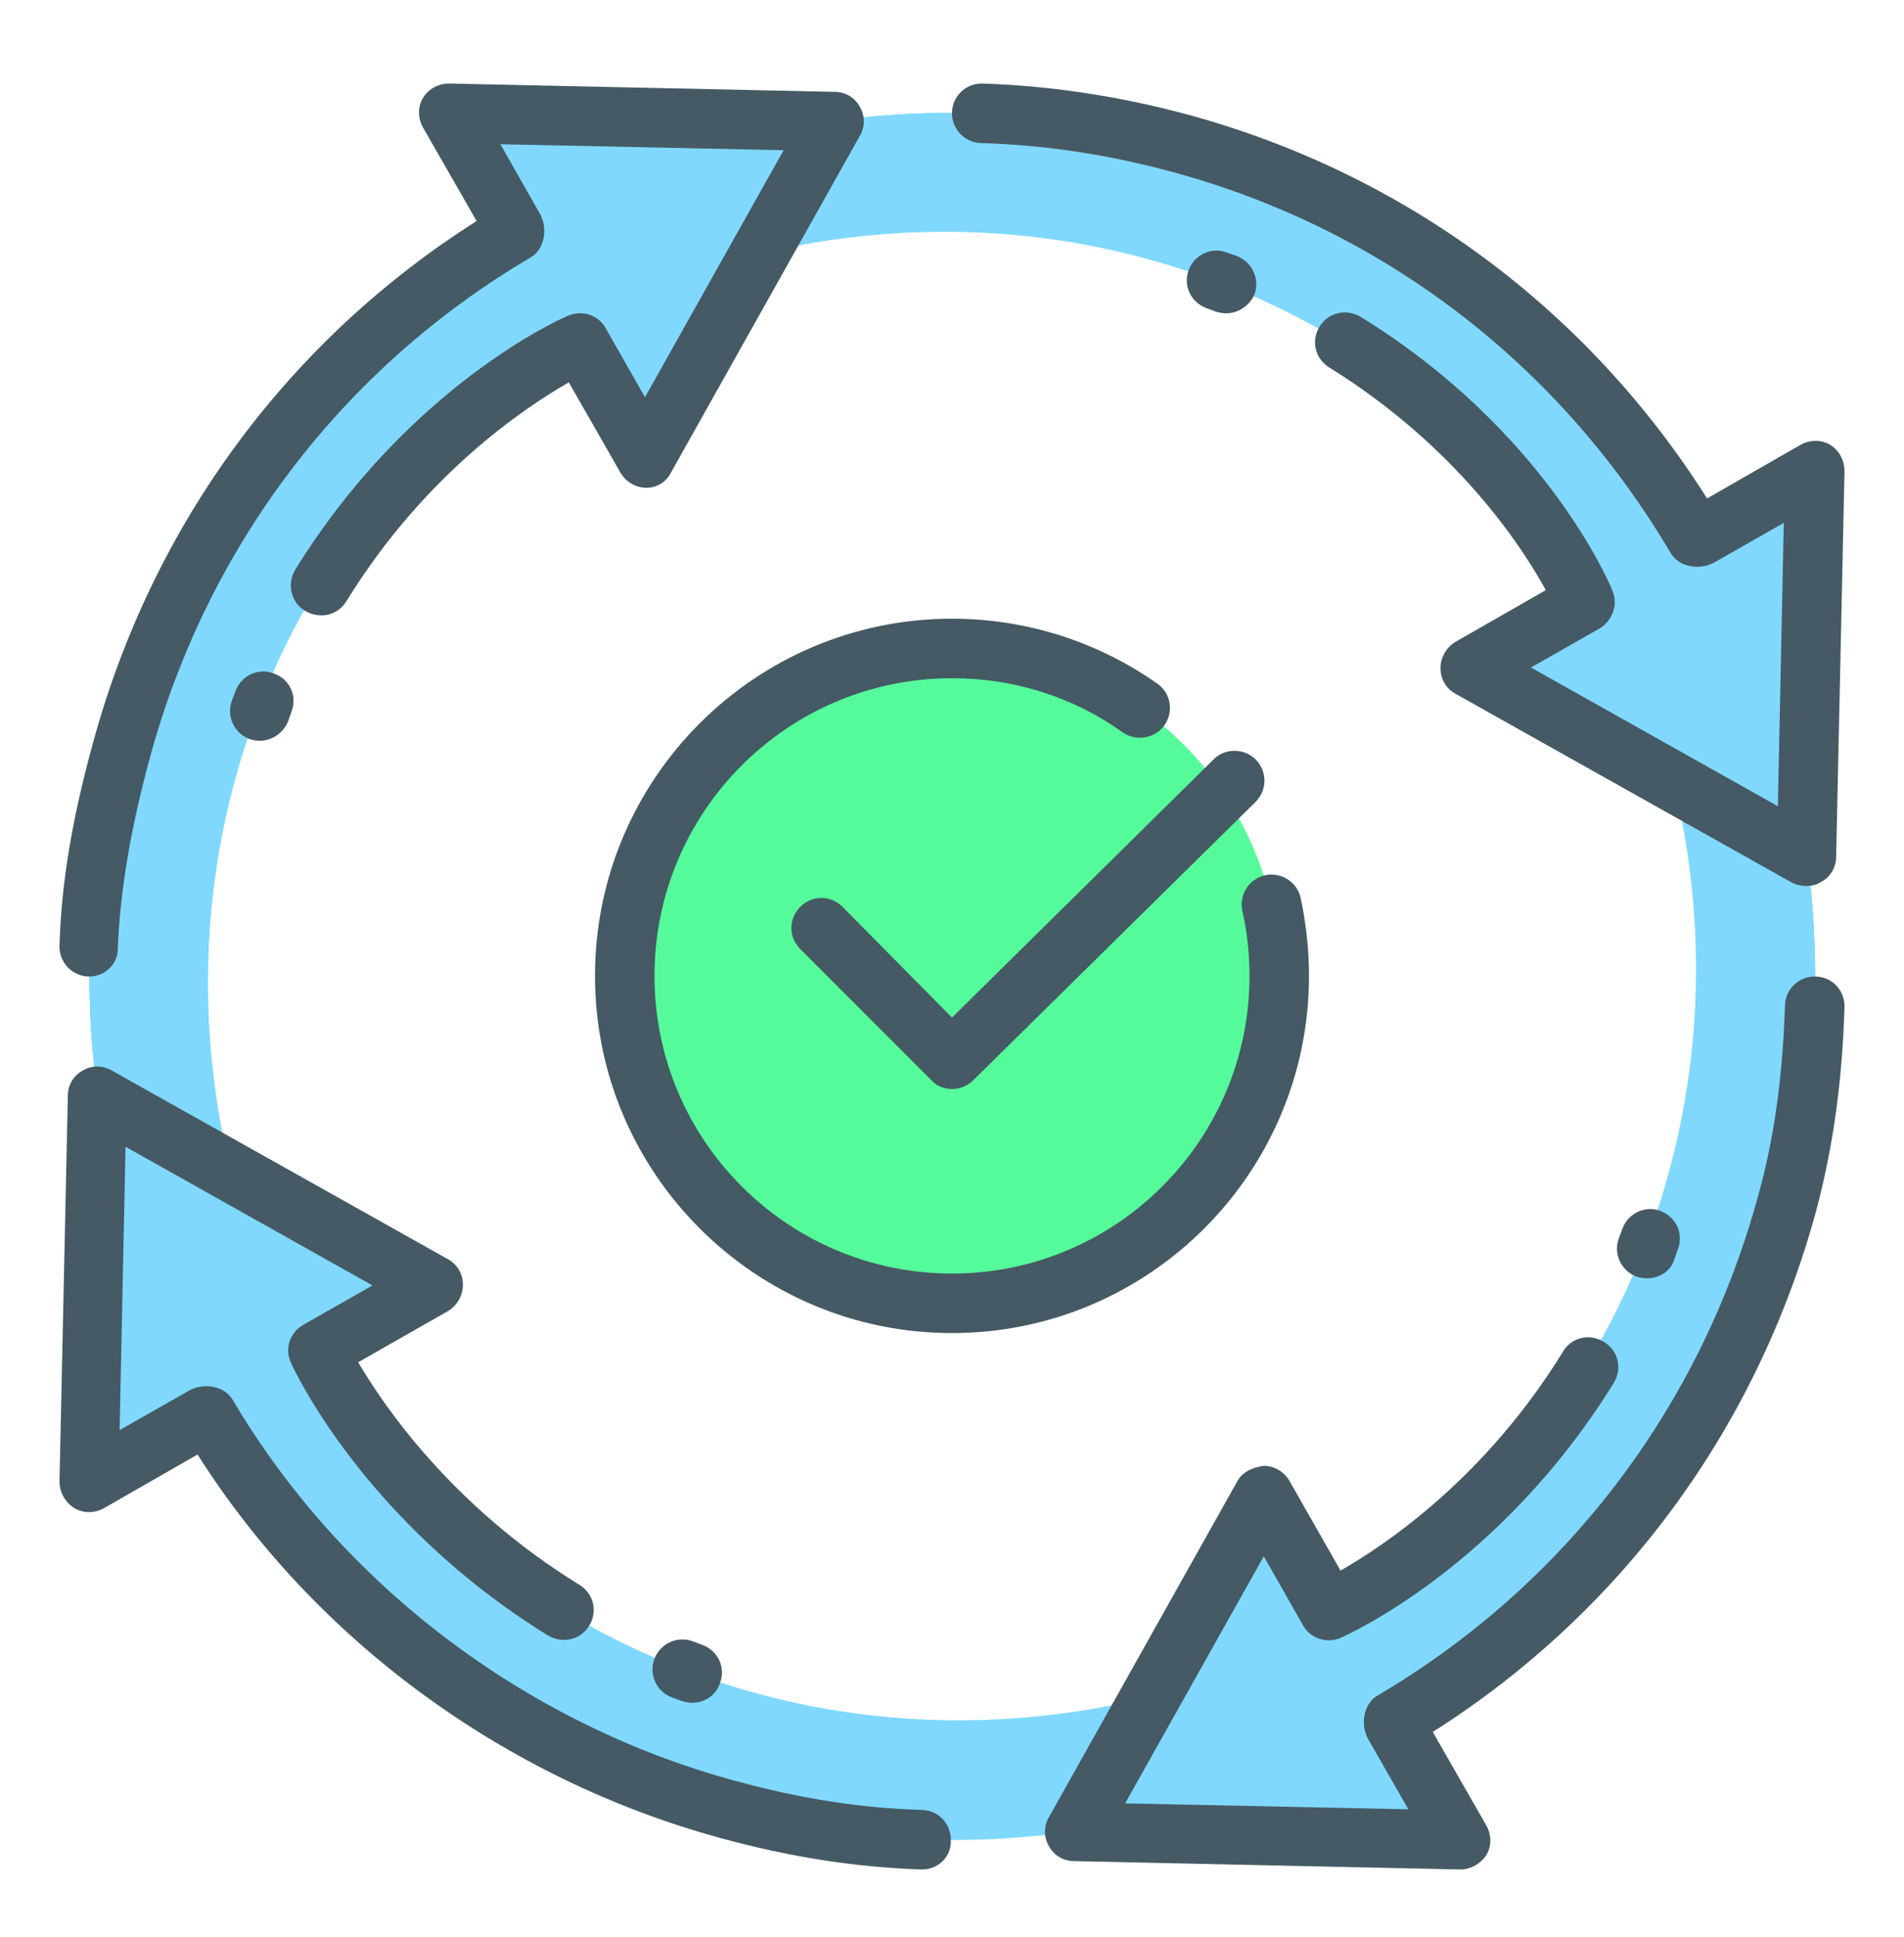
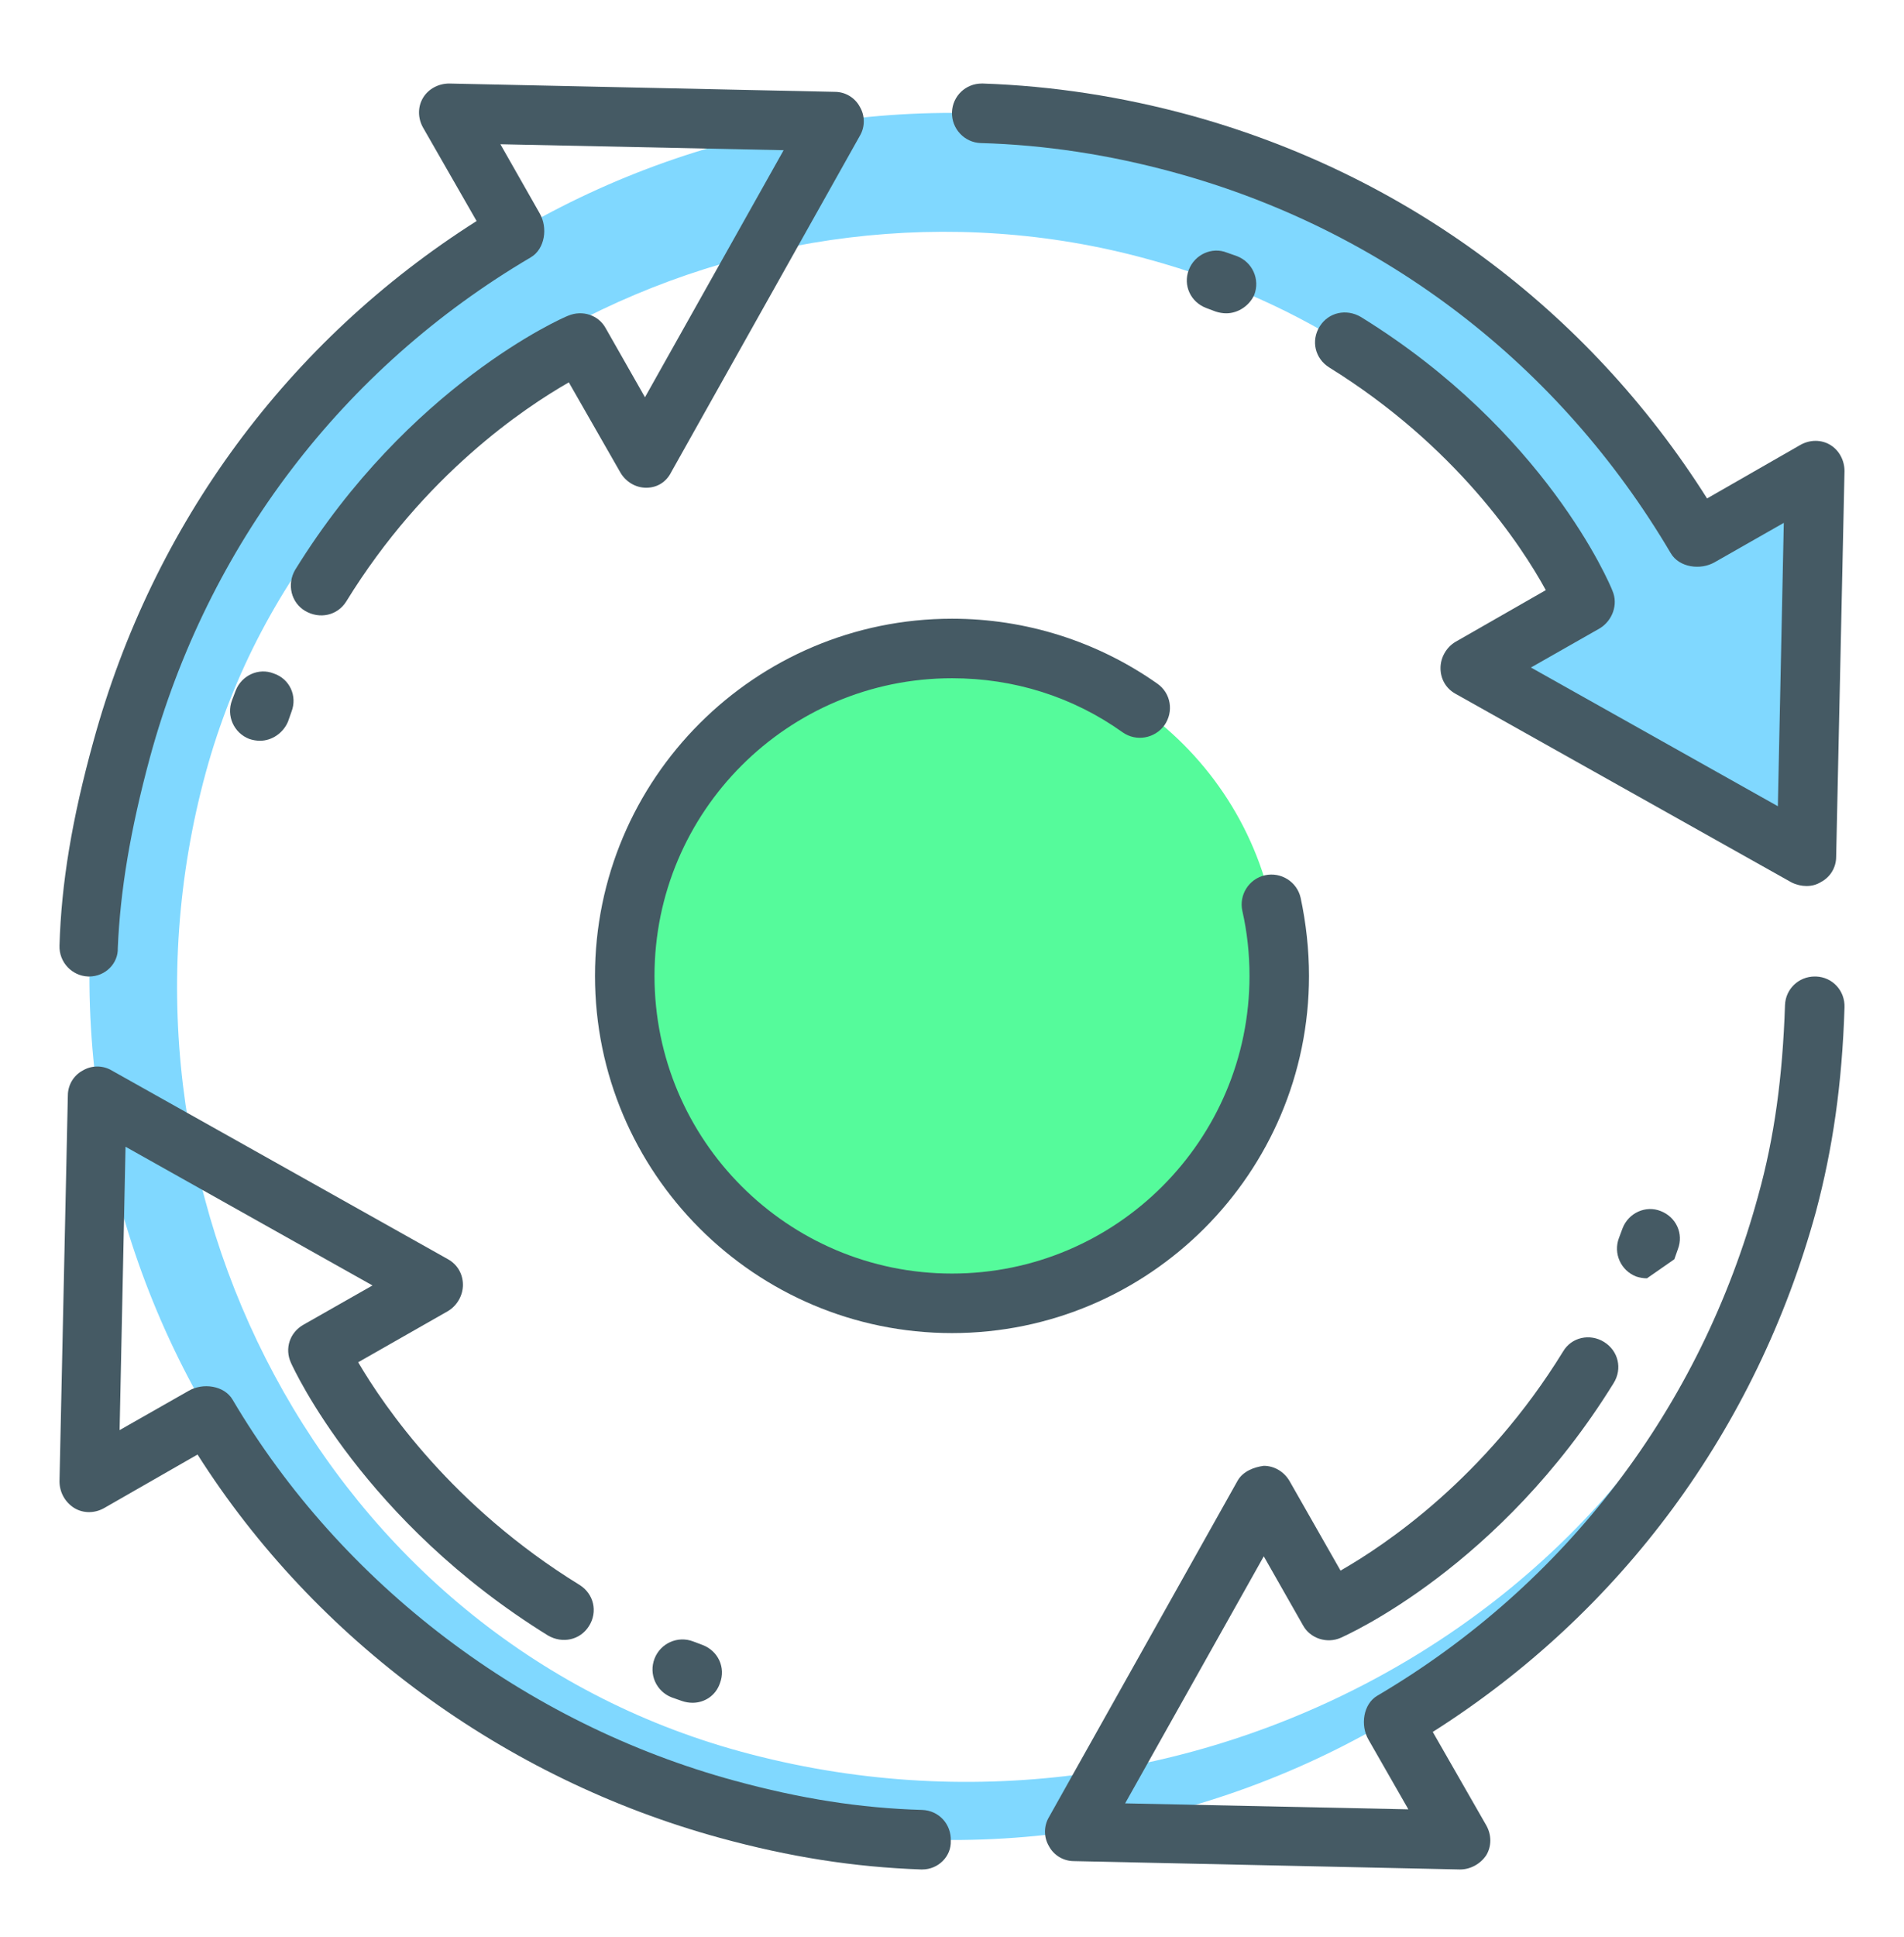
<svg xmlns="http://www.w3.org/2000/svg" width="60" height="61" viewBox="0 0 60 61" fill="none">
-   <path d="M5.588 24.081C1.725 38.218 9.994 52.88 22.988 56.424L22.837 56.968C8.363 53.012 -0.169 38.068 3.788 23.574C7.744 9.099 22.688 0.568 37.163 4.524C51.656 8.481 60.188 23.424 56.231 37.899C54.281 45.005 49.688 50.649 43.8 54.118L43.856 54.23L45.919 57.849L33.769 57.587L39.712 46.993L41.775 50.612C41.775 50.612 49.763 47.312 52.594 36.906C56.006 24.418 48.881 10.618 36.394 7.224C23.325 3.643 9.169 10.956 5.588 24.081Z" fill="#80D8FF" />
-   <path d="M54.431 37.412C58.294 23.274 50.025 8.612 37.031 5.068L37.181 4.524C51.656 8.481 60.188 23.424 56.231 37.899C52.275 52.374 37.331 60.924 22.837 56.968C8.363 53.012 -0.169 38.068 3.788 23.574C5.737 16.468 10.331 10.806 16.219 7.356L16.163 7.243L14.1 3.624L26.25 3.887L20.306 14.48L18.225 10.862C18.225 10.862 10.256 14.162 7.406 24.568C3.994 37.056 11.119 50.855 23.587 54.249C36.694 57.849 50.85 50.518 54.431 37.412Z" fill="#80D8FF" />
  <path d="M23.344 55.168C37.481 59.031 52.144 50.762 55.688 37.768L56.231 37.918C52.275 52.393 37.331 60.943 22.837 56.987C8.344 53.031 -0.169 38.068 3.788 23.574C7.744 9.099 22.688 0.568 37.163 4.524C44.269 6.456 49.913 11.068 53.381 16.956L53.494 16.899L57.112 14.837L56.85 26.987L46.256 21.043L49.875 18.98C49.875 18.98 46.575 10.993 36.169 8.162C23.7 4.731 9.9 11.837 6.487 24.324C2.906 37.431 10.219 51.587 23.344 55.168Z" fill="#80D8FF" />
-   <path d="M36.675 6.324C22.538 2.462 7.875 10.73 4.331 23.724L3.788 23.574C7.744 9.099 22.688 0.568 37.163 4.524C51.638 8.481 60.188 23.424 56.231 37.899C52.275 52.374 37.331 60.924 22.837 56.968C15.731 55.018 10.069 50.424 6.619 44.537L6.506 44.593L2.888 46.656L3.15 34.505L13.744 40.449L10.125 42.512C10.125 42.512 13.425 50.48 23.831 53.331C36.319 56.743 50.119 49.618 53.513 37.149C57.112 24.043 49.781 9.906 36.675 6.324Z" fill="#80D8FF" />
  <path d="M30 41.049C35.695 41.049 40.312 36.432 40.312 30.737C40.312 25.041 35.695 20.424 30 20.424C24.305 20.424 19.688 25.041 19.688 30.737C19.688 36.432 24.305 41.049 30 41.049Z" fill="#55FB9B" />
  <path d="M38.644 9.868C38.531 9.868 38.419 9.849 38.306 9.812L38.006 9.699C37.519 9.512 37.275 8.987 37.462 8.499C37.65 8.012 38.194 7.768 38.663 7.956L38.981 8.068C39.469 8.256 39.712 8.799 39.525 9.287C39.375 9.624 39.019 9.868 38.644 9.868Z" fill="#455A64" />
  <path d="M56.925 27.906C56.775 27.906 56.606 27.868 56.456 27.793L45.862 21.849C45.562 21.681 45.394 21.381 45.394 21.043C45.394 20.706 45.581 20.387 45.862 20.218L48.712 18.587C47.944 17.181 45.881 14.049 41.888 11.574C41.438 11.293 41.306 10.731 41.587 10.281C41.869 9.831 42.431 9.718 42.881 9.981C48.694 13.562 50.737 18.399 50.812 18.606C51 19.037 50.812 19.543 50.419 19.787L48.244 21.024L56.025 25.393L56.212 16.468L54.038 17.706C53.587 17.968 52.913 17.874 52.65 17.424C49.144 11.481 43.594 7.224 36.975 5.424C34.987 4.881 32.944 4.562 30.9 4.506C30.394 4.487 29.981 4.056 30 3.531C30.019 3.024 30.431 2.631 30.938 2.631H30.975C33.169 2.706 35.344 3.043 37.481 3.624C44.269 5.481 50.025 9.737 53.794 15.699L56.737 14.012C57.038 13.843 57.394 13.843 57.675 14.012C57.956 14.181 58.125 14.499 58.125 14.837L57.862 26.987C57.862 27.324 57.675 27.624 57.394 27.774C57.244 27.868 57.094 27.906 56.925 27.906Z" fill="#455A64" />
-   <path d="M51.9 40.262C51.788 40.262 51.675 40.243 51.562 40.206C51.075 40.018 50.831 39.474 51.019 38.987L51.131 38.687C51.319 38.199 51.862 37.956 52.331 38.143C52.819 38.331 53.062 38.856 52.875 39.343L52.763 39.662C52.65 40.037 52.294 40.262 51.9 40.262Z" fill="#455A64" />
+   <path d="M51.9 40.262C51.788 40.262 51.675 40.243 51.562 40.206C51.075 40.018 50.831 39.474 51.019 38.987L51.131 38.687C51.319 38.199 51.862 37.956 52.331 38.143C52.819 38.331 53.062 38.856 52.875 39.343L52.763 39.662Z" fill="#455A64" />
  <path d="M8.194 23.331C8.081 23.331 7.969 23.312 7.856 23.274C7.369 23.087 7.125 22.543 7.312 22.055L7.425 21.756C7.612 21.268 8.156 21.024 8.625 21.212C9.131 21.381 9.375 21.924 9.187 22.412L9.075 22.73C8.925 23.087 8.569 23.331 8.194 23.331Z" fill="#455A64" />
  <path d="M46.013 58.881H45.994L33.844 58.618C33.506 58.618 33.206 58.431 33.056 58.149C32.888 57.868 32.888 57.512 33.056 57.231L39 46.637C39.169 46.337 39.525 46.206 39.825 46.168C40.163 46.168 40.462 46.356 40.631 46.637L42.244 49.468C43.65 48.662 46.8 46.562 49.256 42.568C49.519 42.118 50.1 41.987 50.55 42.268C51 42.549 51.131 43.112 50.85 43.562C47.269 49.356 42.45 51.493 42.244 51.587C41.812 51.774 41.288 51.606 41.062 51.193L39.825 49.018L35.456 56.799L44.381 56.987L43.125 54.793C42.862 54.343 42.956 53.668 43.406 53.406C49.331 49.918 53.587 44.331 55.406 37.656C55.913 35.837 56.175 33.924 56.25 31.656C56.269 31.149 56.681 30.756 57.188 30.756H57.225C57.75 30.774 58.144 31.206 58.125 31.731C58.05 34.149 57.75 36.193 57.225 38.162C55.35 45.006 51.094 50.781 45.15 54.549L46.837 57.493C47.006 57.793 47.006 58.149 46.837 58.431C46.65 58.712 46.331 58.881 46.013 58.881Z" fill="#455A64" />
  <path d="M21.825 53.631C21.712 53.631 21.6 53.612 21.488 53.574L21.169 53.462C20.681 53.274 20.438 52.731 20.625 52.243C20.812 51.756 21.356 51.512 21.844 51.699L22.144 51.812C22.631 51.999 22.875 52.524 22.688 53.012C22.556 53.406 22.2 53.631 21.825 53.631Z" fill="#455A64" />
  <path d="M29.062 58.881C29.062 58.881 29.044 58.881 29.025 58.881C26.906 58.806 24.881 58.487 22.688 57.887C15.9 56.031 9.938 51.662 6.225 45.812L3.281 47.499C2.981 47.668 2.625 47.668 2.344 47.499C2.044 47.312 1.875 46.993 1.875 46.656L2.138 34.506C2.138 34.168 2.325 33.868 2.606 33.718C2.888 33.549 3.244 33.549 3.525 33.718L14.119 39.662C14.419 39.831 14.588 40.131 14.588 40.468C14.588 40.806 14.4 41.124 14.119 41.293L11.287 42.906C12.113 44.312 14.269 47.462 18.262 49.918C18.712 50.199 18.844 50.762 18.562 51.212C18.281 51.662 17.719 51.774 17.269 51.512C11.475 47.931 9.262 43.131 9.169 42.924C8.963 42.474 9.131 41.968 9.562 41.724L11.738 40.487L3.956 36.118L3.769 45.043L5.944 43.806C6.394 43.543 7.069 43.637 7.331 44.087C10.762 49.899 16.538 54.287 23.156 56.087C25.219 56.649 27.094 56.949 29.062 57.006C29.587 57.024 29.981 57.456 29.962 57.981C29.981 58.468 29.569 58.881 29.062 58.881Z" fill="#455A64" />
  <path d="M2.812 30.756C2.812 30.756 2.794 30.756 2.775 30.756C2.269 30.737 1.856 30.306 1.875 29.781C1.931 27.831 2.269 25.787 2.944 23.349C4.819 16.506 9.075 10.731 15.019 6.962L13.331 4.018C13.162 3.718 13.162 3.362 13.331 3.081C13.5 2.799 13.819 2.631 14.156 2.631L26.306 2.893C26.644 2.893 26.944 3.081 27.094 3.362C27.262 3.643 27.262 3.999 27.094 4.281L21.15 14.874C21 15.174 20.719 15.362 20.363 15.362C20.025 15.362 19.725 15.174 19.556 14.893L17.925 12.043C16.519 12.849 13.369 14.949 10.912 18.943C10.631 19.393 10.069 19.506 9.619 19.243C9.169 18.981 9.037 18.399 9.3 17.949C12.881 12.156 17.7 10.018 17.906 9.943C18.356 9.756 18.863 9.924 19.087 10.337L20.325 12.512L24.694 4.731L15.769 4.543L17.006 6.718C17.269 7.168 17.175 7.843 16.725 8.106C10.8 11.593 6.544 17.181 4.725 23.856C4.106 26.143 3.788 28.056 3.712 29.856C3.731 30.343 3.319 30.756 2.812 30.756Z" fill="#455A64" />
-   <path d="M30 34.299C29.756 34.299 29.512 34.206 29.344 34.018L25.219 29.893C24.844 29.518 24.844 28.937 25.219 28.562C25.594 28.187 26.175 28.187 26.55 28.562L30 32.049L38.25 23.912C38.606 23.556 39.206 23.556 39.581 23.931C39.938 24.306 39.938 24.887 39.562 25.262L30.637 34.056C30.469 34.206 30.244 34.299 30 34.299Z" fill="#455A64" />
  <path d="M30 41.987C23.794 41.987 18.75 36.943 18.75 30.737C18.75 24.531 23.794 19.487 30 19.487C32.325 19.487 34.575 20.199 36.469 21.531C36.9 21.831 36.994 22.412 36.694 22.843C36.394 23.256 35.812 23.368 35.381 23.068C33.806 21.943 31.95 21.362 30 21.362C24.825 21.362 20.625 25.562 20.625 30.737C20.625 35.912 24.825 40.112 30 40.112C35.175 40.112 39.375 35.912 39.375 30.737C39.375 30.043 39.3 29.349 39.15 28.693C39.038 28.187 39.356 27.681 39.862 27.568C40.369 27.456 40.875 27.774 40.987 28.281C41.156 29.068 41.25 29.912 41.25 30.737C41.25 36.943 36.206 41.987 30 41.987Z" fill="#455A64" />
</svg>